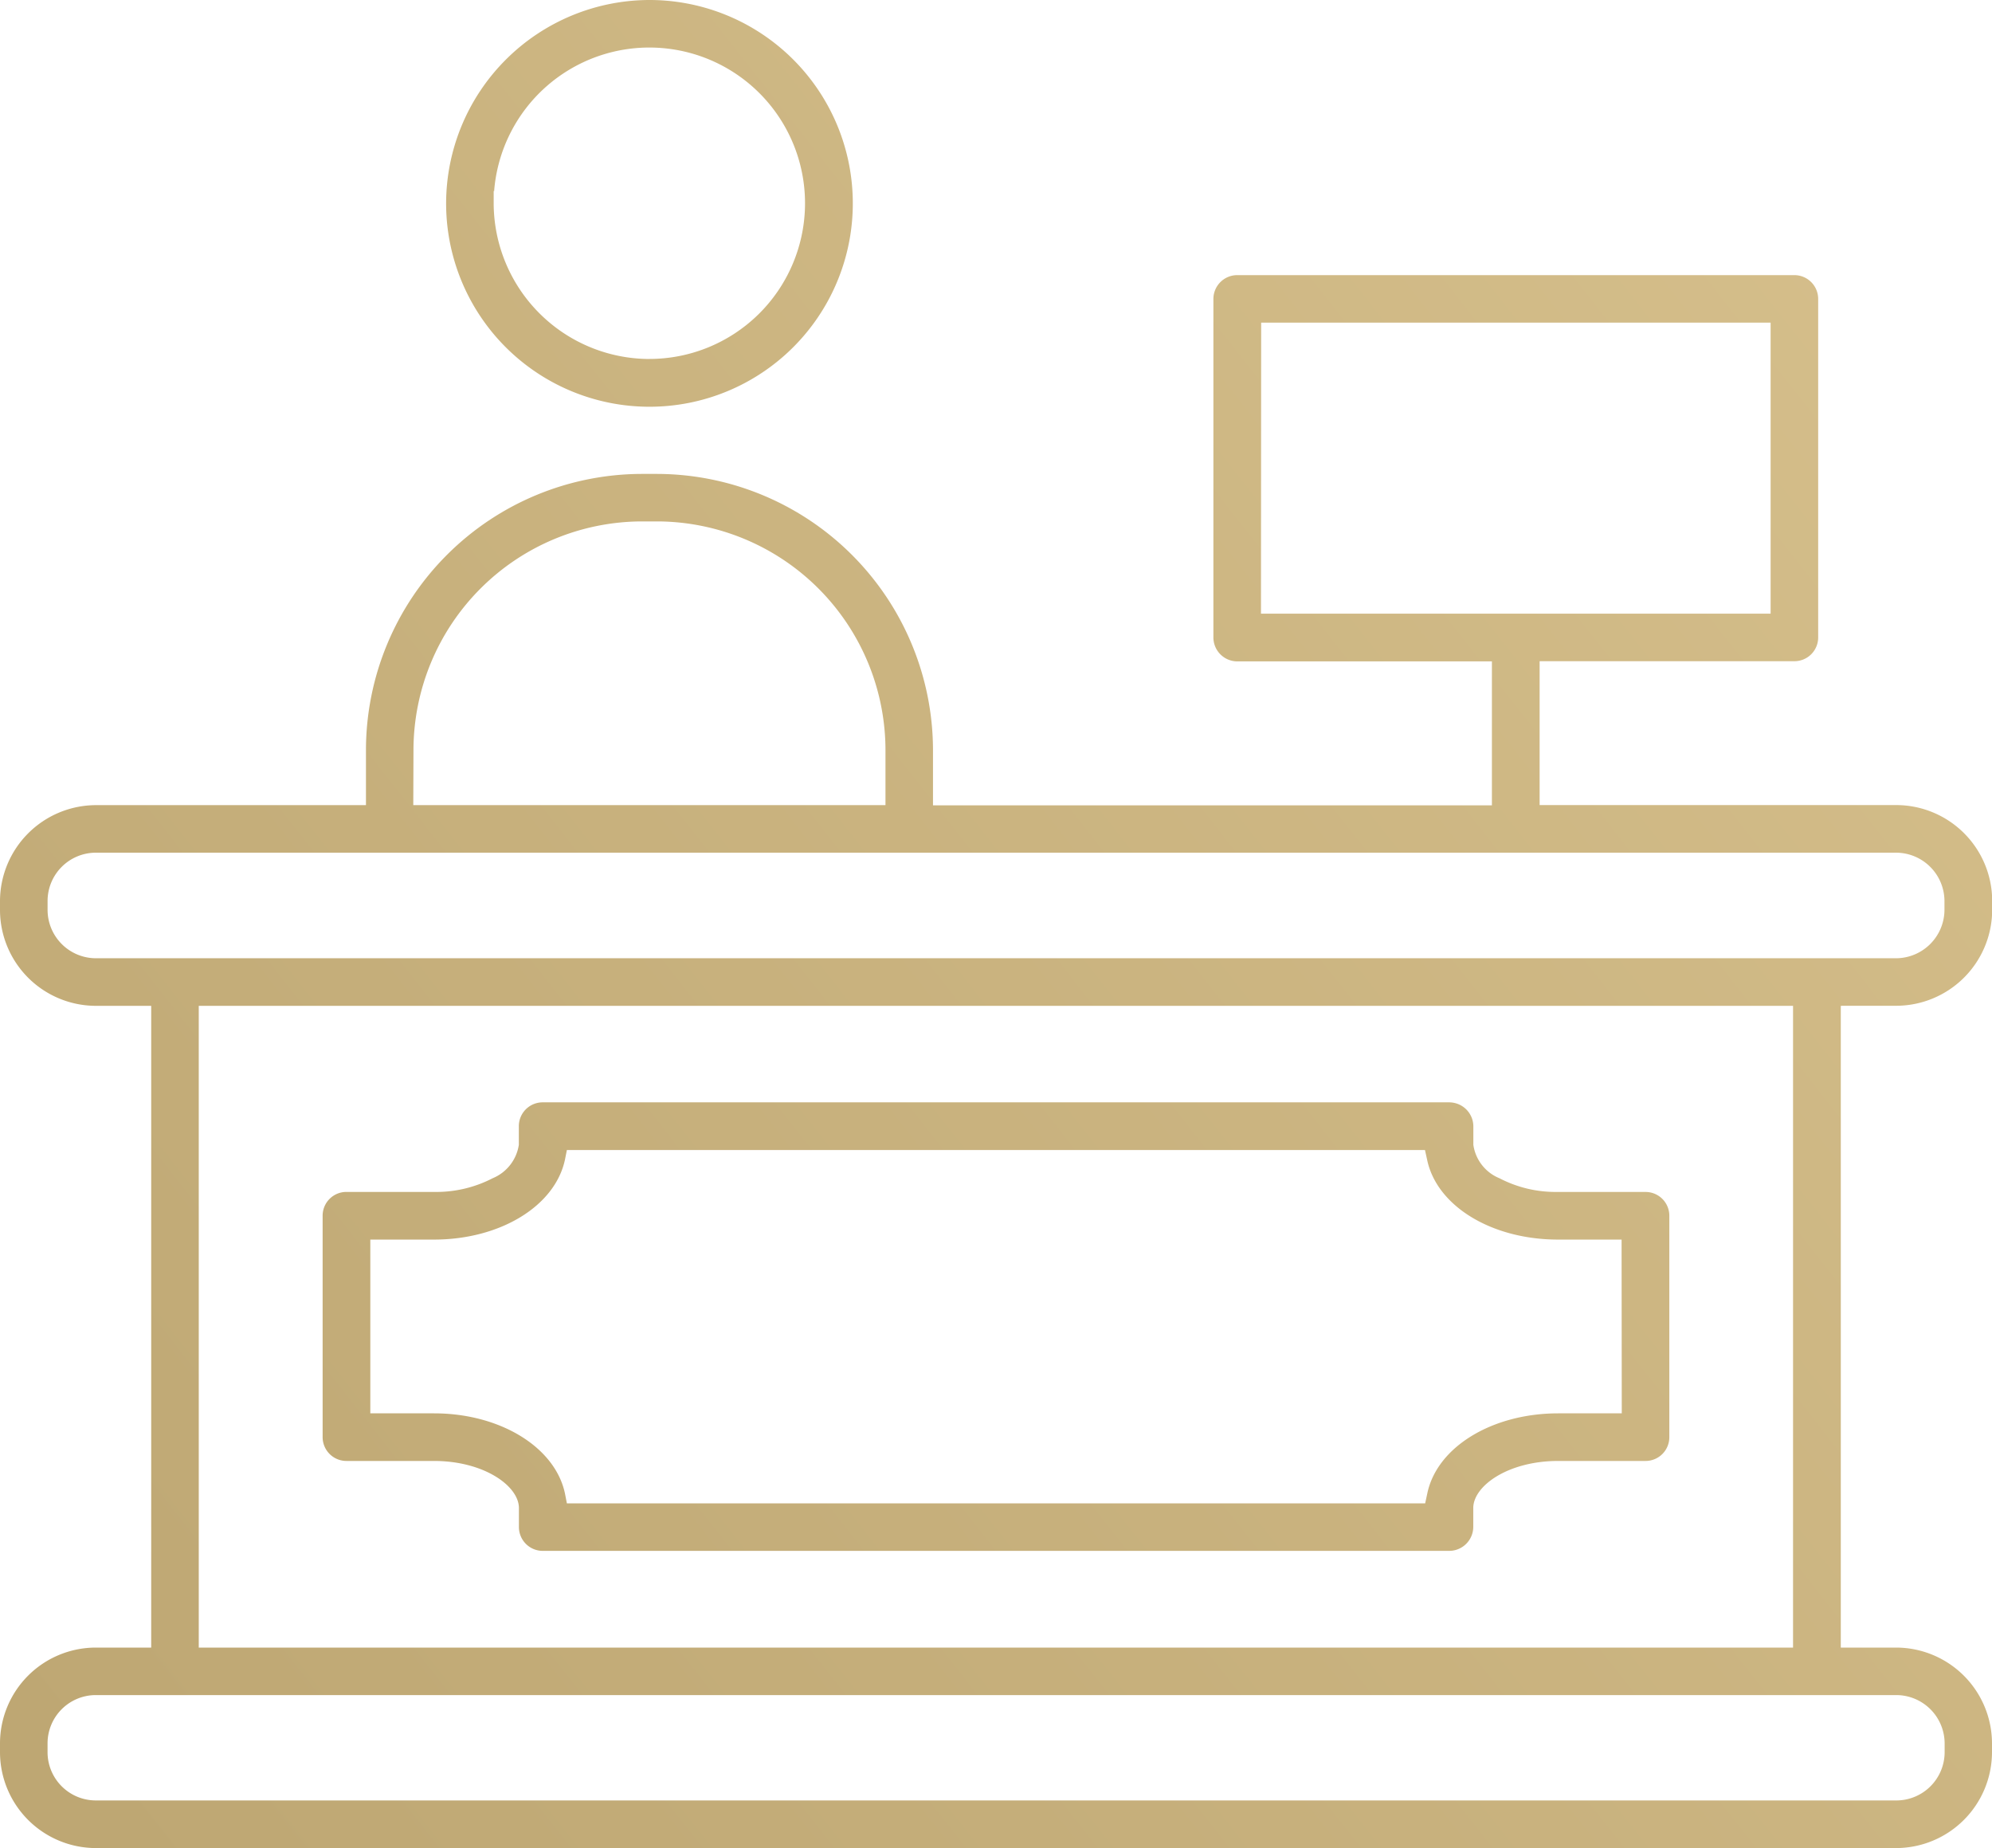
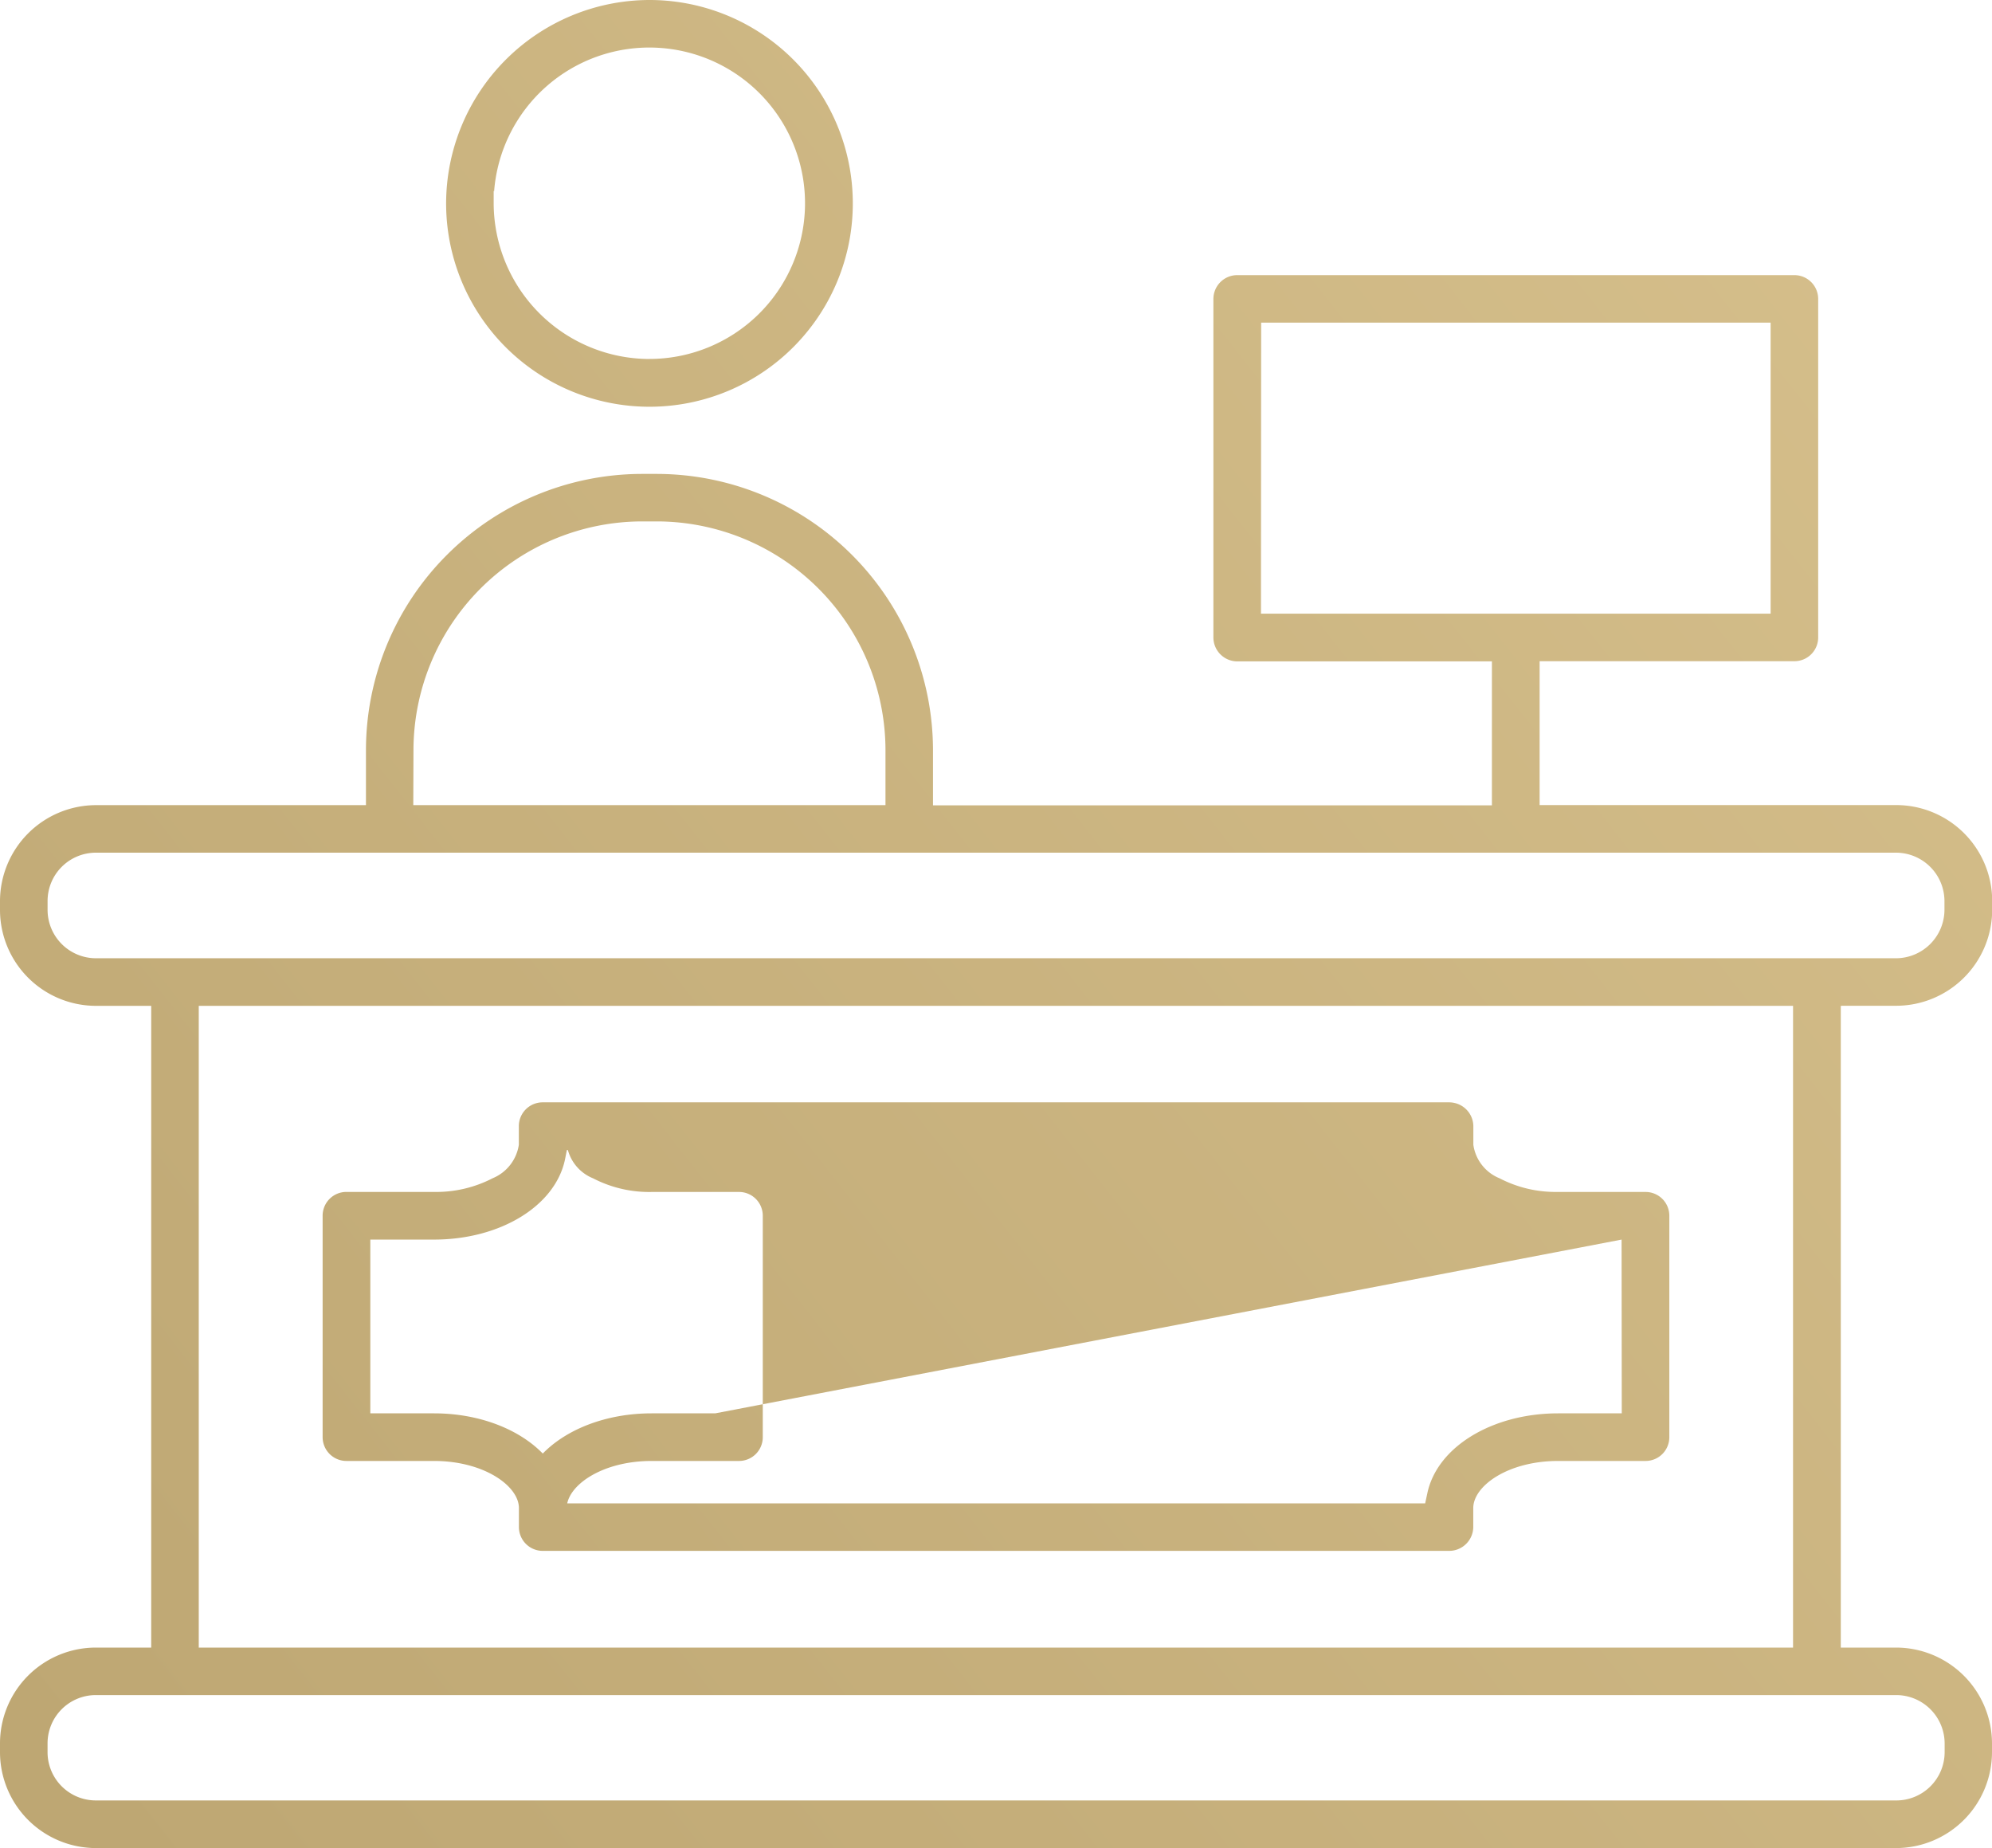
<svg xmlns="http://www.w3.org/2000/svg" width="93.787" height="87" viewBox="0 0 93.787 87">
  <defs>
    <linearGradient id="linear-gradient" y1="0.911" x2="2.023" y2="0.058" gradientUnits="objectBoundingBox">
      <stop offset="0" stop-color="#bea773" />
      <stop offset="1" stop-color="#fce6b3" />
    </linearGradient>
  </defs>
-   <path id="Path_1398" data-name="Path 1398" d="M465.982,56.189h-4.117a5.73,5.73,0,0,1-2.761-.643,2.008,2.008,0,0,1-1.235-1.576v-.884a1.134,1.134,0,0,0-1.125-1.114H414.063a1.121,1.121,0,0,0-1.125,1.114v.884a2.029,2.029,0,0,1-1.235,1.576,5.769,5.769,0,0,1-2.771.643h-4.117A1.118,1.118,0,0,0,403.7,57.3V67.735a1.121,1.121,0,0,0,1.125,1.114h4.117c2.349,0,4,1.175,4,2.219v.9a1.121,1.121,0,0,0,1.125,1.114h42.682a1.134,1.134,0,0,0,1.125-1.114v-.9c0-1.044,1.637-2.219,4-2.219h4.117a1.118,1.118,0,0,0,1.114-1.114V57.3a1.118,1.118,0,0,0-1.114-1.114m-1.125,10.422h-2.992c-3.113,0-5.713,1.586-6.165,3.775l-.1.462H415.2l-.09-.462c-.462-2.189-3.062-3.775-6.165-3.775h-3V58.428h3c3.113,0,5.7-1.576,6.165-3.765l.09-.452h40.4l.1.452c.452,2.189,3.042,3.765,6.165,3.765h2.992Zm1.125-10.422h-4.117a5.73,5.73,0,0,1-2.761-.643,2.008,2.008,0,0,1-1.235-1.576v-.884a1.134,1.134,0,0,0-1.125-1.114H414.063a1.121,1.121,0,0,0-1.125,1.114v.884a2.029,2.029,0,0,1-1.235,1.576,5.769,5.769,0,0,1-2.771.643h-4.117A1.118,1.118,0,0,0,403.7,57.3V67.735a1.121,1.121,0,0,0,1.125,1.114h4.117c2.349,0,4,1.175,4,2.219v.9a1.121,1.121,0,0,0,1.125,1.114h42.682a1.134,1.134,0,0,0,1.125-1.114v-.9c0-1.044,1.637-2.219,4-2.219h4.117a1.118,1.118,0,0,0,1.114-1.114V57.3a1.118,1.118,0,0,0-1.114-1.114m-1.125,10.422h-2.992c-3.113,0-5.713,1.586-6.165,3.775l-.1.462H415.2l-.09-.462c-.462-2.189-3.062-3.775-6.165-3.775h-3V58.428h3c3.113,0,5.7-1.576,6.165-3.765l.09-.452h40.4l.1.452c.452,2.189,3.042,3.765,6.165,3.765h2.992Zm1.125-10.422h-4.117a5.73,5.73,0,0,1-2.761-.643,2.008,2.008,0,0,1-1.235-1.576v-.884a1.134,1.134,0,0,0-1.125-1.114H414.063a1.121,1.121,0,0,0-1.125,1.114v.884a2.029,2.029,0,0,1-1.235,1.576,5.769,5.769,0,0,1-2.771.643h-4.117A1.118,1.118,0,0,0,403.7,57.3V67.735a1.121,1.121,0,0,0,1.125,1.114h4.117c2.349,0,4,1.175,4,2.219v.9a1.121,1.121,0,0,0,1.125,1.114h42.682a1.134,1.134,0,0,0,1.125-1.114v-.9c0-1.044,1.637-2.219,4-2.219h4.117a1.118,1.118,0,0,0,1.114-1.114V57.3a1.118,1.118,0,0,0-1.114-1.114m-1.125,10.422h-2.992c-3.113,0-5.713,1.586-6.165,3.775l-.1.462H415.2l-.09-.462c-.462-2.189-3.062-3.775-6.165-3.775h-3V58.428h3c3.113,0,5.7-1.576,6.165-3.765l.09-.452h40.4l.1.452c.452,2.189,3.042,3.765,6.165,3.765h2.992Zm1.125-10.422h-4.117a5.73,5.73,0,0,1-2.761-.643,2.008,2.008,0,0,1-1.235-1.576v-.884a1.134,1.134,0,0,0-1.125-1.114H414.063a1.121,1.121,0,0,0-1.125,1.114v.884a2.029,2.029,0,0,1-1.235,1.576,5.769,5.769,0,0,1-2.771.643h-4.117A1.118,1.118,0,0,0,403.7,57.3V67.735a1.121,1.121,0,0,0,1.125,1.114h4.117c2.349,0,4,1.175,4,2.219v.9a1.121,1.121,0,0,0,1.125,1.114h42.682a1.134,1.134,0,0,0,1.125-1.114v-.9c0-1.044,1.637-2.219,4-2.219h4.117a1.118,1.118,0,0,0,1.114-1.114V57.3a1.118,1.118,0,0,0-1.114-1.114m-1.125,10.422h-2.992c-3.113,0-5.713,1.586-6.165,3.775l-.1.462H415.2l-.09-.462c-.462-2.189-3.062-3.775-6.165-3.775h-3V58.428h3c3.113,0,5.7-1.576,6.165-3.765l.09-.452h40.4l.1.452c.452,2.189,3.042,3.765,6.165,3.765h2.992Zm1.125-10.422h-4.117a5.73,5.73,0,0,1-2.761-.643,2.008,2.008,0,0,1-1.235-1.576v-.884a1.134,1.134,0,0,0-1.125-1.114H414.063a1.121,1.121,0,0,0-1.125,1.114v.884a2.029,2.029,0,0,1-1.235,1.576,5.769,5.769,0,0,1-2.771.643h-4.117A1.118,1.118,0,0,0,403.7,57.3V67.735a1.121,1.121,0,0,0,1.125,1.114h4.117c2.349,0,4,1.175,4,2.219v.9a1.121,1.121,0,0,0,1.125,1.114h42.682a1.134,1.134,0,0,0,1.125-1.114v-.9c0-1.044,1.637-2.219,4-2.219h4.117a1.118,1.118,0,0,0,1.114-1.114V57.3a1.118,1.118,0,0,0-1.114-1.114m-1.125,10.422h-2.992c-3.113,0-5.713,1.586-6.165,3.775l-.1.462H415.2l-.09-.462c-.462-2.189-3.062-3.775-6.165-3.775h-3V58.428h3c3.113,0,5.7-1.576,6.165-3.765l.09-.452h40.4l.1.452c.452,2.189,3.042,3.765,6.165,3.765h2.992Zm1.125-10.422h-4.117a5.73,5.73,0,0,1-2.761-.643,2.008,2.008,0,0,1-1.235-1.576v-.884a1.134,1.134,0,0,0-1.125-1.114H414.063a1.121,1.121,0,0,0-1.125,1.114v.884a2.029,2.029,0,0,1-1.235,1.576,5.769,5.769,0,0,1-2.771.643h-4.117A1.118,1.118,0,0,0,403.7,57.3V67.735a1.121,1.121,0,0,0,1.125,1.114h4.117c2.349,0,4,1.175,4,2.219v.9a1.121,1.121,0,0,0,1.125,1.114h42.682a1.134,1.134,0,0,0,1.125-1.114v-.9c0-1.044,1.637-2.219,4-2.219h4.117a1.118,1.118,0,0,0,1.114-1.114V57.3a1.118,1.118,0,0,0-1.114-1.114m-1.125,10.422h-2.992c-3.113,0-5.713,1.586-6.165,3.775l-.1.462H415.2l-.09-.462c-.462-2.189-3.062-3.775-6.165-3.775h-3V58.428h3c3.113,0,5.7-1.576,6.165-3.765l.09-.452h40.4l.1.452c.452,2.189,3.042,3.765,6.165,3.765h2.992Zm1.125-10.422h-4.117a5.73,5.73,0,0,1-2.761-.643,2.008,2.008,0,0,1-1.235-1.576v-.884a1.134,1.134,0,0,0-1.125-1.114H414.063a1.121,1.121,0,0,0-1.125,1.114v.884a2.029,2.029,0,0,1-1.235,1.576,5.769,5.769,0,0,1-2.771.643h-4.117A1.118,1.118,0,0,0,403.7,57.3V67.735a1.121,1.121,0,0,0,1.125,1.114h4.117c2.349,0,4,1.175,4,2.219v.9a1.121,1.121,0,0,0,1.125,1.114h42.682a1.134,1.134,0,0,0,1.125-1.114v-.9c0-1.044,1.637-2.219,4-2.219h4.117a1.118,1.118,0,0,0,1.114-1.114V57.3a1.118,1.118,0,0,0-1.114-1.114m-1.125,10.422h-2.992c-3.113,0-5.713,1.586-6.165,3.775l-.1.462H415.2l-.09-.462c-.462-2.189-3.062-3.775-6.165-3.775h-3V58.428h3c3.113,0,5.7-1.576,6.165-3.765l.09-.452h40.4l.1.452c.452,2.189,3.042,3.765,6.165,3.765h2.992Zm1.125-10.422h-4.117a5.73,5.73,0,0,1-2.761-.643,2.008,2.008,0,0,1-1.235-1.576v-.884a1.134,1.134,0,0,0-1.125-1.114H414.063a1.121,1.121,0,0,0-1.125,1.114v.884a2.029,2.029,0,0,1-1.235,1.576,5.769,5.769,0,0,1-2.771.643h-4.117A1.118,1.118,0,0,0,403.7,57.3V67.735a1.121,1.121,0,0,0,1.125,1.114h4.117c2.349,0,4,1.175,4,2.219v.9a1.121,1.121,0,0,0,1.125,1.114h42.682a1.134,1.134,0,0,0,1.125-1.114v-.9c0-1.044,1.637-2.219,4-2.219h4.117a1.118,1.118,0,0,0,1.114-1.114V57.3a1.118,1.118,0,0,0-1.114-1.114m-1.125,10.422h-2.992c-3.113,0-5.713,1.586-6.165,3.775l-.1.462H415.2l-.09-.462c-.462-2.189-3.062-3.775-6.165-3.775h-3V58.428h3c3.113,0,5.7-1.576,6.165-3.765l.09-.452h40.4l.1.452c.452,2.189,3.042,3.765,6.165,3.765h2.992Zm1.125-10.422h-4.117a5.73,5.73,0,0,1-2.761-.643,2.008,2.008,0,0,1-1.235-1.576v-.884a1.134,1.134,0,0,0-1.125-1.114H414.063a1.121,1.121,0,0,0-1.125,1.114v.884a2.029,2.029,0,0,1-1.235,1.576,5.769,5.769,0,0,1-2.771.643h-4.117A1.118,1.118,0,0,0,403.7,57.3V67.735a1.121,1.121,0,0,0,1.125,1.114h4.117c2.349,0,4,1.175,4,2.219v.9a1.121,1.121,0,0,0,1.125,1.114h42.682a1.134,1.134,0,0,0,1.125-1.114v-.9c0-1.044,1.637-2.219,4-2.219h4.117a1.118,1.118,0,0,0,1.114-1.114V57.3a1.118,1.118,0,0,0-1.114-1.114m-1.125,10.422h-2.992c-3.113,0-5.713,1.586-6.165,3.775l-.1.462H415.2l-.09-.462c-.462-2.189-3.062-3.775-6.165-3.775h-3V58.428h3c3.113,0,5.7-1.576,6.165-3.765l.09-.452h40.4l.1.452c.452,2.189,3.042,3.765,6.165,3.765h2.992Zm1.125-10.422h-4.117a5.73,5.73,0,0,1-2.761-.643,2.008,2.008,0,0,1-1.235-1.576v-.884a1.134,1.134,0,0,0-1.125-1.114H414.063a1.121,1.121,0,0,0-1.125,1.114v.884a2.029,2.029,0,0,1-1.235,1.576,5.769,5.769,0,0,1-2.771.643h-4.117A1.118,1.118,0,0,0,403.7,57.3V67.735a1.121,1.121,0,0,0,1.125,1.114h4.117c2.349,0,4,1.175,4,2.219v.9a1.121,1.121,0,0,0,1.125,1.114h42.682a1.134,1.134,0,0,0,1.125-1.114v-.9c0-1.044,1.637-2.219,4-2.219h4.117a1.118,1.118,0,0,0,1.114-1.114V57.3a1.118,1.118,0,0,0-1.114-1.114m-1.125,10.422h-2.992c-3.113,0-5.713,1.586-6.165,3.775l-.1.462H415.2l-.09-.462c-.462-2.189-3.062-3.775-6.165-3.775h-3V58.428h3c3.113,0,5.7-1.576,6.165-3.765l.09-.452h40.4l.1.452c.452,2.189,3.042,3.765,6.165,3.765h2.992Zm1.125-10.422h-4.117a5.73,5.73,0,0,1-2.761-.643,2.008,2.008,0,0,1-1.235-1.576v-.884a1.134,1.134,0,0,0-1.125-1.114H414.063a1.121,1.121,0,0,0-1.125,1.114v.884a2.029,2.029,0,0,1-1.235,1.576,5.769,5.769,0,0,1-2.771.643h-4.117A1.118,1.118,0,0,0,403.7,57.3V67.735a1.121,1.121,0,0,0,1.125,1.114h4.117c2.349,0,4,1.175,4,2.219v.9a1.121,1.121,0,0,0,1.125,1.114h42.682a1.134,1.134,0,0,0,1.125-1.114v-.9c0-1.044,1.637-2.219,4-2.219h4.117a1.118,1.118,0,0,0,1.114-1.114V57.3a1.118,1.118,0,0,0-1.114-1.114m-1.125,10.422h-2.992c-3.113,0-5.713,1.586-6.165,3.775l-.1.462H415.2l-.09-.462c-.462-2.189-3.062-3.775-6.165-3.775h-3V58.428h3c3.113,0,5.7-1.576,6.165-3.765l.09-.452h40.4l.1.452c.452,2.189,3.042,3.765,6.165,3.765h2.992Zm1.125-10.422h-4.117a5.73,5.73,0,0,1-2.761-.643,2.008,2.008,0,0,1-1.235-1.576v-.884a1.134,1.134,0,0,0-1.125-1.114H414.063a1.121,1.121,0,0,0-1.125,1.114v.884a2.029,2.029,0,0,1-1.235,1.576,5.769,5.769,0,0,1-2.771.643h-4.117A1.118,1.118,0,0,0,403.7,57.3V67.735a1.121,1.121,0,0,0,1.125,1.114h4.117c2.349,0,4,1.175,4,2.219v.9a1.121,1.121,0,0,0,1.125,1.114h42.682a1.134,1.134,0,0,0,1.125-1.114v-.9c0-1.044,1.637-2.219,4-2.219h4.117a1.118,1.118,0,0,0,1.114-1.114V57.3a1.118,1.118,0,0,0-1.114-1.114m-1.125,10.422h-2.992c-3.113,0-5.713,1.586-6.165,3.775l-.1.462H415.2l-.09-.462c-.462-2.189-3.062-3.775-6.165-3.775h-3V58.428h3c3.113,0,5.7-1.576,6.165-3.765l.09-.452h40.4l.1.452c.452,2.189,3.042,3.765,6.165,3.765h2.992Zm1.125-10.422h-4.117a5.73,5.73,0,0,1-2.761-.643,2.008,2.008,0,0,1-1.235-1.576v-.884a1.134,1.134,0,0,0-1.125-1.114H414.063a1.121,1.121,0,0,0-1.125,1.114v.884a2.029,2.029,0,0,1-1.235,1.576,5.769,5.769,0,0,1-2.771.643h-4.117A1.118,1.118,0,0,0,403.7,57.3V67.735a1.121,1.121,0,0,0,1.125,1.114h4.117c2.349,0,4,1.175,4,2.219v.9a1.121,1.121,0,0,0,1.125,1.114h42.682a1.134,1.134,0,0,0,1.125-1.114v-.9c0-1.044,1.637-2.219,4-2.219h4.117a1.118,1.118,0,0,0,1.114-1.114V57.3a1.118,1.118,0,0,0-1.114-1.114m-1.125,10.422h-2.992c-3.113,0-5.713,1.586-6.165,3.775l-.1.462H415.2l-.09-.462c-.462-2.189-3.062-3.775-6.165-3.775h-3V58.428h3c3.113,0,5.7-1.576,6.165-3.765l.09-.452h40.4l.1.452c.452,2.189,3.042,3.765,6.165,3.765h2.992Zm1.125-10.422h-4.117a5.73,5.73,0,0,1-2.761-.643,2.008,2.008,0,0,1-1.235-1.576v-.884a1.134,1.134,0,0,0-1.125-1.114H414.063a1.121,1.121,0,0,0-1.125,1.114v.884a2.029,2.029,0,0,1-1.235,1.576,5.769,5.769,0,0,1-2.771.643h-4.117A1.118,1.118,0,0,0,403.7,57.3V67.735a1.121,1.121,0,0,0,1.125,1.114h4.117c2.349,0,4,1.175,4,2.219v.9a1.121,1.121,0,0,0,1.125,1.114h42.682a1.134,1.134,0,0,0,1.125-1.114v-.9c0-1.044,1.637-2.219,4-2.219h4.117a1.118,1.118,0,0,0,1.114-1.114V57.3a1.118,1.118,0,0,0-1.114-1.114m-1.125,10.422h-2.992c-3.113,0-5.713,1.586-6.165,3.775l-.1.462H415.2l-.09-.462c-.462-2.189-3.062-3.775-6.165-3.775h-3V58.428h3c3.113,0,5.7-1.576,6.165-3.765l.09-.452h40.4l.1.452c.452,2.189,3.042,3.765,6.165,3.765h2.992Zm12.932-19.187a4.527,4.527,0,0,0,4.508-4.508v-.432a4.521,4.521,0,0,0-4.508-4.508h-16.8V31.2h12a1.118,1.118,0,0,0,1.115-1.114V14.15a1.121,1.121,0,0,0-1.115-1.125H446.764a1.123,1.123,0,0,0-1.125,1.125V30.084a1.129,1.129,0,0,0,1.125,1.125h11.988v6.777H432.437V35.365a13.022,13.022,0,0,0-12.982-12.982h-.733a13.016,13.016,0,0,0-12.982,12.982v2.611H393.018a4.529,4.529,0,0,0-4.508,4.518v.422a4.521,4.521,0,0,0,4.508,4.508h2.611V77.635h-2.611a4.514,4.514,0,0,0-4.508,4.508v.422a4.521,4.521,0,0,0,4.508,4.508h84.761a4.523,4.523,0,0,0,4.518-4.508v-.422a4.521,4.521,0,0,0-4.508-4.508h-2.611V47.423Zm-29.91-32.159h23.986v13.7H447.879Zm-39.911,20.1a10.783,10.783,0,0,1,10.753-10.743h.733A10.781,10.781,0,0,1,430.2,35.365v2.611H407.968Zm69.811,44.509a2.282,2.282,0,0,1,2.279,2.269v.422a2.275,2.275,0,0,1-2.279,2.269H393.018a2.273,2.273,0,0,1-2.269-2.269v-.422a2.273,2.273,0,0,1,2.269-2.269ZM397.868,47.423H472.93V77.635H397.868Zm-4.849-2.239a2.28,2.28,0,0,1-2.269-2.269v-.422a2.275,2.275,0,0,1,2.269-2.279h84.761a2.284,2.284,0,0,1,2.279,2.279v.422a2.288,2.288,0,0,1-2.279,2.269Zm72.964,11h-4.117a5.73,5.73,0,0,1-2.761-.643,2.008,2.008,0,0,1-1.235-1.576v-.884a1.134,1.134,0,0,0-1.125-1.114H414.063a1.121,1.121,0,0,0-1.125,1.114v.884a2.029,2.029,0,0,1-1.235,1.576,5.769,5.769,0,0,1-2.771.643h-4.117A1.118,1.118,0,0,0,403.7,57.3V67.735a1.121,1.121,0,0,0,1.125,1.114h4.117c2.349,0,4,1.175,4,2.219v.9a1.121,1.121,0,0,0,1.125,1.114h42.682a1.134,1.134,0,0,0,1.125-1.114v-.9c0-1.044,1.637-2.219,4-2.219h4.117a1.118,1.118,0,0,0,1.114-1.114V57.3a1.118,1.118,0,0,0-1.114-1.114m-1.125,10.422h-2.992c-3.113,0-5.713,1.586-6.165,3.775l-.1.462H415.2l-.09-.462c-.462-2.189-3.062-3.775-6.165-3.775h-3V58.428h3c3.113,0,5.7-1.576,6.165-3.765l.09-.452h40.4l.1.452c.452,2.189,3.042,3.765,6.165,3.765h2.992Zm1.125-10.422h-4.117a5.73,5.73,0,0,1-2.761-.643,2.008,2.008,0,0,1-1.235-1.576v-.884a1.134,1.134,0,0,0-1.125-1.114H414.063a1.121,1.121,0,0,0-1.125,1.114v.884a2.029,2.029,0,0,1-1.235,1.576,5.769,5.769,0,0,1-2.771.643h-4.117A1.118,1.118,0,0,0,403.7,57.3V67.735a1.121,1.121,0,0,0,1.125,1.114h4.117c2.349,0,4,1.175,4,2.219v.9a1.121,1.121,0,0,0,1.125,1.114h42.682a1.134,1.134,0,0,0,1.125-1.114v-.9c0-1.044,1.637-2.219,4-2.219h4.117a1.118,1.118,0,0,0,1.114-1.114V57.3a1.118,1.118,0,0,0-1.114-1.114m-1.125,10.422h-2.992c-3.113,0-5.713,1.586-6.165,3.775l-.1.462H415.2l-.09-.462c-.462-2.189-3.062-3.775-6.165-3.775h-3V58.428h3c3.113,0,5.7-1.576,6.165-3.765l.09-.452h40.4l.1.452c.452,2.189,3.042,3.765,6.165,3.765h2.992Zm1.125-10.422h-4.117a5.73,5.73,0,0,1-2.761-.643,2.008,2.008,0,0,1-1.235-1.576v-.884a1.134,1.134,0,0,0-1.125-1.114H414.063a1.121,1.121,0,0,0-1.125,1.114v.884a2.029,2.029,0,0,1-1.235,1.576,5.769,5.769,0,0,1-2.771.643h-4.117A1.118,1.118,0,0,0,403.7,57.3V67.735a1.121,1.121,0,0,0,1.125,1.114h4.117c2.349,0,4,1.175,4,2.219v.9a1.121,1.121,0,0,0,1.125,1.114h42.682a1.134,1.134,0,0,0,1.125-1.114v-.9c0-1.044,1.637-2.219,4-2.219h4.117a1.118,1.118,0,0,0,1.114-1.114V57.3a1.118,1.118,0,0,0-1.114-1.114m-1.125,10.422h-2.992c-3.113,0-5.713,1.586-6.165,3.775l-.1.462H415.2l-.09-.462c-.462-2.189-3.062-3.775-6.165-3.775h-3V58.428h3c3.113,0,5.7-1.576,6.165-3.765l.09-.452h40.4l.1.452c.452,2.189,3.042,3.765,6.165,3.765h2.992Zm1.125-10.422h-4.117a5.73,5.73,0,0,1-2.761-.643,2.008,2.008,0,0,1-1.235-1.576v-.884a1.134,1.134,0,0,0-1.125-1.114H414.063a1.121,1.121,0,0,0-1.125,1.114v.884a2.029,2.029,0,0,1-1.235,1.576,5.769,5.769,0,0,1-2.771.643h-4.117A1.118,1.118,0,0,0,403.7,57.3V67.735a1.121,1.121,0,0,0,1.125,1.114h4.117c2.349,0,4,1.175,4,2.219v.9a1.121,1.121,0,0,0,1.125,1.114h42.682a1.134,1.134,0,0,0,1.125-1.114v-.9c0-1.044,1.637-2.219,4-2.219h4.117a1.118,1.118,0,0,0,1.114-1.114V57.3a1.118,1.118,0,0,0-1.114-1.114m-1.125,10.422h-2.992c-3.113,0-5.713,1.586-6.165,3.775l-.1.462H415.2l-.09-.462c-.462-2.189-3.062-3.775-6.165-3.775h-3V58.428h3c3.113,0,5.7-1.576,6.165-3.765l.09-.452h40.4l.1.452c.452,2.189,3.042,3.765,6.165,3.765h2.992Zm1.125-10.422h-4.117a5.73,5.73,0,0,1-2.761-.643,2.008,2.008,0,0,1-1.235-1.576v-.884a1.134,1.134,0,0,0-1.125-1.114H414.063a1.121,1.121,0,0,0-1.125,1.114v.884a2.029,2.029,0,0,1-1.235,1.576,5.769,5.769,0,0,1-2.771.643h-4.117A1.118,1.118,0,0,0,403.7,57.3V67.735a1.121,1.121,0,0,0,1.125,1.114h4.117c2.349,0,4,1.175,4,2.219v.9a1.121,1.121,0,0,0,1.125,1.114h42.682a1.134,1.134,0,0,0,1.125-1.114v-.9c0-1.044,1.637-2.219,4-2.219h4.117a1.118,1.118,0,0,0,1.114-1.114V57.3a1.118,1.118,0,0,0-1.114-1.114m-1.125,10.422h-2.992c-3.113,0-5.713,1.586-6.165,3.775l-.1.462H415.2l-.09-.462c-.462-2.189-3.062-3.775-6.165-3.775h-3V58.428h3c3.113,0,5.7-1.576,6.165-3.765l.09-.452h40.4l.1.452c.452,2.189,3.042,3.765,6.165,3.765h2.992Zm1.125-10.422h-4.117a5.73,5.73,0,0,1-2.761-.643,2.008,2.008,0,0,1-1.235-1.576v-.884a1.134,1.134,0,0,0-1.125-1.114H414.063a1.121,1.121,0,0,0-1.125,1.114v.884a2.029,2.029,0,0,1-1.235,1.576,5.769,5.769,0,0,1-2.771.643h-4.117A1.118,1.118,0,0,0,403.7,57.3V67.735a1.121,1.121,0,0,0,1.125,1.114h4.117c2.349,0,4,1.175,4,2.219v.9a1.121,1.121,0,0,0,1.125,1.114h42.682a1.134,1.134,0,0,0,1.125-1.114v-.9c0-1.044,1.637-2.219,4-2.219h4.117a1.118,1.118,0,0,0,1.114-1.114V57.3a1.118,1.118,0,0,0-1.114-1.114m-1.125,10.422h-2.992c-3.113,0-5.713,1.586-6.165,3.775l-.1.462H415.2l-.09-.462c-.462-2.189-3.062-3.775-6.165-3.775h-3V58.428h3c3.113,0,5.7-1.576,6.165-3.765l.09-.452h40.4l.1.452c.452,2.189,3.042,3.765,6.165,3.765h2.992Zm1.125-10.422h-4.117a5.73,5.73,0,0,1-2.761-.643,2.008,2.008,0,0,1-1.235-1.576v-.884a1.134,1.134,0,0,0-1.125-1.114H414.063a1.121,1.121,0,0,0-1.125,1.114v.884a2.029,2.029,0,0,1-1.235,1.576,5.769,5.769,0,0,1-2.771.643h-4.117A1.118,1.118,0,0,0,403.7,57.3V67.735a1.121,1.121,0,0,0,1.125,1.114h4.117c2.349,0,4,1.175,4,2.219v.9a1.121,1.121,0,0,0,1.125,1.114h42.682a1.134,1.134,0,0,0,1.125-1.114v-.9c0-1.044,1.637-2.219,4-2.219h4.117a1.118,1.118,0,0,0,1.114-1.114V57.3a1.118,1.118,0,0,0-1.114-1.114m-1.125,10.422h-2.992c-3.113,0-5.713,1.586-6.165,3.775l-.1.462H415.2l-.09-.462c-.462-2.189-3.062-3.775-6.165-3.775h-3V58.428h3c3.113,0,5.7-1.576,6.165-3.765l.09-.452h40.4l.1.452c.452,2.189,3.042,3.765,6.165,3.765h2.992Zm1.125-10.422h-4.117a5.73,5.73,0,0,1-2.761-.643,2.008,2.008,0,0,1-1.235-1.576v-.884a1.134,1.134,0,0,0-1.125-1.114H414.063a1.121,1.121,0,0,0-1.125,1.114v.884a2.029,2.029,0,0,1-1.235,1.576,5.769,5.769,0,0,1-2.771.643h-4.117A1.118,1.118,0,0,0,403.7,57.3V67.735a1.121,1.121,0,0,0,1.125,1.114h4.117c2.349,0,4,1.175,4,2.219v.9a1.121,1.121,0,0,0,1.125,1.114h42.682a1.134,1.134,0,0,0,1.125-1.114v-.9c0-1.044,1.637-2.219,4-2.219h4.117a1.118,1.118,0,0,0,1.114-1.114V57.3a1.118,1.118,0,0,0-1.114-1.114m-1.125,10.422h-2.992c-3.113,0-5.713,1.586-6.165,3.775l-.1.462H415.2l-.09-.462c-.462-2.189-3.062-3.775-6.165-3.775h-3V58.428h3c3.113,0,5.7-1.576,6.165-3.765l.09-.452h40.4l.1.452c.452,2.189,3.042,3.765,6.165,3.765h2.992Zm1.125-10.422h-4.117a5.73,5.73,0,0,1-2.761-.643,2.008,2.008,0,0,1-1.235-1.576v-.884a1.134,1.134,0,0,0-1.125-1.114H414.063a1.121,1.121,0,0,0-1.125,1.114v.884a2.029,2.029,0,0,1-1.235,1.576,5.769,5.769,0,0,1-2.771.643h-4.117A1.118,1.118,0,0,0,403.7,57.3V67.735a1.121,1.121,0,0,0,1.125,1.114h4.117c2.349,0,4,1.175,4,2.219v.9a1.121,1.121,0,0,0,1.125,1.114h42.682a1.134,1.134,0,0,0,1.125-1.114v-.9c0-1.044,1.637-2.219,4-2.219h4.117a1.118,1.118,0,0,0,1.114-1.114V57.3a1.118,1.118,0,0,0-1.114-1.114m-1.125,10.422h-2.992c-3.113,0-5.713,1.586-6.165,3.775l-.1.462H415.2l-.09-.462c-.462-2.189-3.062-3.775-6.165-3.775h-3V58.428h3c3.113,0,5.7-1.576,6.165-3.765l.09-.452h40.4l.1.452c.452,2.189,3.042,3.765,6.165,3.765h2.992Zm1.125-10.422h-4.117a5.73,5.73,0,0,1-2.761-.643,2.008,2.008,0,0,1-1.235-1.576v-.884a1.134,1.134,0,0,0-1.125-1.114H414.063a1.121,1.121,0,0,0-1.125,1.114v.884a2.029,2.029,0,0,1-1.235,1.576,5.769,5.769,0,0,1-2.771.643h-4.117A1.118,1.118,0,0,0,403.7,57.3V67.735a1.121,1.121,0,0,0,1.125,1.114h4.117c2.349,0,4,1.175,4,2.219v.9a1.121,1.121,0,0,0,1.125,1.114h42.682a1.134,1.134,0,0,0,1.125-1.114v-.9c0-1.044,1.637-2.219,4-2.219h4.117a1.118,1.118,0,0,0,1.114-1.114V57.3a1.118,1.118,0,0,0-1.114-1.114m-1.125,10.422h-2.992c-3.113,0-5.713,1.586-6.165,3.775l-.1.462H415.2l-.09-.462c-.462-2.189-3.062-3.775-6.165-3.775h-3V58.428h3c3.113,0,5.7-1.576,6.165-3.765l.09-.452h40.4l.1.452c.452,2.189,3.042,3.765,6.165,3.765h2.992Zm1.125-10.422h-4.117a5.73,5.73,0,0,1-2.761-.643,2.008,2.008,0,0,1-1.235-1.576v-.884a1.134,1.134,0,0,0-1.125-1.114H414.063a1.121,1.121,0,0,0-1.125,1.114v.884a2.029,2.029,0,0,1-1.235,1.576,5.769,5.769,0,0,1-2.771.643h-4.117A1.118,1.118,0,0,0,403.7,57.3V67.735a1.121,1.121,0,0,0,1.125,1.114h4.117c2.349,0,4,1.175,4,2.219v.9a1.121,1.121,0,0,0,1.125,1.114h42.682a1.134,1.134,0,0,0,1.125-1.114v-.9c0-1.044,1.637-2.219,4-2.219h4.117a1.118,1.118,0,0,0,1.114-1.114V57.3a1.118,1.118,0,0,0-1.114-1.114m-1.125,10.422h-2.992c-3.113,0-5.713,1.586-6.165,3.775l-.1.462H415.2l-.09-.462c-.462-2.189-3.062-3.775-6.165-3.775h-3V58.428h3c3.113,0,5.7-1.576,6.165-3.765l.09-.452h40.4l.1.452c.452,2.189,3.042,3.765,6.165,3.765h2.992Zm1.125-10.422h-4.117a5.73,5.73,0,0,1-2.761-.643,2.008,2.008,0,0,1-1.235-1.576v-.884a1.134,1.134,0,0,0-1.125-1.114H414.063a1.121,1.121,0,0,0-1.125,1.114v.884a2.029,2.029,0,0,1-1.235,1.576,5.769,5.769,0,0,1-2.771.643h-4.117A1.118,1.118,0,0,0,403.7,57.3V67.735a1.121,1.121,0,0,0,1.125,1.114h4.117c2.349,0,4,1.175,4,2.219v.9a1.121,1.121,0,0,0,1.125,1.114h42.682a1.134,1.134,0,0,0,1.125-1.114v-.9c0-1.044,1.637-2.219,4-2.219h4.117a1.118,1.118,0,0,0,1.114-1.114V57.3a1.118,1.118,0,0,0-1.114-1.114m-1.125,10.422h-2.992c-3.113,0-5.713,1.586-6.165,3.775l-.1.462H415.2l-.09-.462c-.462-2.189-3.062-3.775-6.165-3.775h-3V58.428h3c3.113,0,5.7-1.576,6.165-3.765l.09-.452h40.4l.1.452c.452,2.189,3.042,3.765,6.165,3.765h2.992Zm1.125-10.422h-4.117a5.73,5.73,0,0,1-2.761-.643,2.008,2.008,0,0,1-1.235-1.576v-.884a1.134,1.134,0,0,0-1.125-1.114H414.063a1.121,1.121,0,0,0-1.125,1.114v.884a2.029,2.029,0,0,1-1.235,1.576,5.769,5.769,0,0,1-2.771.643h-4.117A1.118,1.118,0,0,0,403.7,57.3V67.735a1.121,1.121,0,0,0,1.125,1.114h4.117c2.349,0,4,1.175,4,2.219v.9a1.121,1.121,0,0,0,1.125,1.114h42.682a1.134,1.134,0,0,0,1.125-1.114v-.9c0-1.044,1.637-2.219,4-2.219h4.117a1.118,1.118,0,0,0,1.114-1.114V57.3a1.118,1.118,0,0,0-1.114-1.114m-1.125,10.422h-2.992c-3.113,0-5.713,1.586-6.165,3.775l-.1.462H415.2l-.09-.462c-.462-2.189-3.062-3.775-6.165-3.775h-3V58.428h3c3.113,0,5.7-1.576,6.165-3.765l.09-.452h40.4l.1.452c.452,2.189,3.042,3.765,6.165,3.765h2.992Zm1.125-10.422h-4.117a5.73,5.73,0,0,1-2.761-.643,2.008,2.008,0,0,1-1.235-1.576v-.884a1.134,1.134,0,0,0-1.125-1.114H414.063a1.121,1.121,0,0,0-1.125,1.114v.884a2.029,2.029,0,0,1-1.235,1.576,5.769,5.769,0,0,1-2.771.643h-4.117A1.118,1.118,0,0,0,403.7,57.3V67.735a1.121,1.121,0,0,0,1.125,1.114h4.117c2.349,0,4,1.175,4,2.219v.9a1.121,1.121,0,0,0,1.125,1.114h42.682a1.134,1.134,0,0,0,1.125-1.114v-.9c0-1.044,1.637-2.219,4-2.219h4.117a1.118,1.118,0,0,0,1.114-1.114V57.3a1.118,1.118,0,0,0-1.114-1.114m-1.125,10.422h-2.992c-3.113,0-5.713,1.586-6.165,3.775l-.1.462H415.2l-.09-.462c-.462-2.189-3.062-3.775-6.165-3.775h-3V58.428h3c3.113,0,5.7-1.576,6.165-3.765l.09-.452h40.4l.1.452c.452,2.189,3.042,3.765,6.165,3.765h2.992Zm1.125-10.422h-4.117a5.73,5.73,0,0,1-2.761-.643,2.008,2.008,0,0,1-1.235-1.576v-.884a1.134,1.134,0,0,0-1.125-1.114H414.063a1.121,1.121,0,0,0-1.125,1.114v.884a2.029,2.029,0,0,1-1.235,1.576,5.769,5.769,0,0,1-2.771.643h-4.117A1.118,1.118,0,0,0,403.7,57.3V67.735a1.121,1.121,0,0,0,1.125,1.114h4.117c2.349,0,4,1.175,4,2.219v.9a1.121,1.121,0,0,0,1.125,1.114h42.682a1.134,1.134,0,0,0,1.125-1.114v-.9c0-1.044,1.637-2.219,4-2.219h4.117a1.118,1.118,0,0,0,1.114-1.114V57.3a1.118,1.118,0,0,0-1.114-1.114m-1.125,10.422h-2.992c-3.113,0-5.713,1.586-6.165,3.775l-.1.462H415.2l-.09-.462c-.462-2.189-3.062-3.775-6.165-3.775h-3V58.428h3c3.113,0,5.7-1.576,6.165-3.765l.09-.452h40.4l.1.452c.452,2.189,3.042,3.765,6.165,3.765h2.992ZM419.093.073a9.592,9.592,0,0,0-9.579,9.558v.01A9.574,9.574,0,1,0,419.093.073m0,16.9a7.349,7.349,0,0,1-7.34-7.34V9.049l.02.04a7.33,7.33,0,1,1,7.319,7.882" transform="translate(-388.51 -0.073)" fill="url(#linear-gradient)" />
+   <path id="Path_1398" data-name="Path 1398" d="M465.982,56.189h-4.117a5.73,5.73,0,0,1-2.761-.643,2.008,2.008,0,0,1-1.235-1.576v-.884a1.134,1.134,0,0,0-1.125-1.114H414.063a1.121,1.121,0,0,0-1.125,1.114v.884a2.029,2.029,0,0,1-1.235,1.576,5.769,5.769,0,0,1-2.771.643h-4.117A1.118,1.118,0,0,0,403.7,57.3V67.735a1.121,1.121,0,0,0,1.125,1.114h4.117c2.349,0,4,1.175,4,2.219v.9a1.121,1.121,0,0,0,1.125,1.114h42.682a1.134,1.134,0,0,0,1.125-1.114v-.9c0-1.044,1.637-2.219,4-2.219h4.117a1.118,1.118,0,0,0,1.114-1.114V57.3a1.118,1.118,0,0,0-1.114-1.114m-1.125,10.422h-2.992c-3.113,0-5.713,1.586-6.165,3.775l-.1.462H415.2l-.09-.462c-.462-2.189-3.062-3.775-6.165-3.775h-3V58.428h3c3.113,0,5.7-1.576,6.165-3.765l.09-.452h40.4l.1.452c.452,2.189,3.042,3.765,6.165,3.765h2.992Zm1.125-10.422h-4.117a5.73,5.73,0,0,1-2.761-.643,2.008,2.008,0,0,1-1.235-1.576v-.884a1.134,1.134,0,0,0-1.125-1.114H414.063a1.121,1.121,0,0,0-1.125,1.114v.884a2.029,2.029,0,0,1-1.235,1.576,5.769,5.769,0,0,1-2.771.643h-4.117A1.118,1.118,0,0,0,403.7,57.3V67.735a1.121,1.121,0,0,0,1.125,1.114h4.117c2.349,0,4,1.175,4,2.219v.9a1.121,1.121,0,0,0,1.125,1.114h42.682a1.134,1.134,0,0,0,1.125-1.114v-.9c0-1.044,1.637-2.219,4-2.219h4.117a1.118,1.118,0,0,0,1.114-1.114V57.3a1.118,1.118,0,0,0-1.114-1.114m-1.125,10.422h-2.992c-3.113,0-5.713,1.586-6.165,3.775l-.1.462H415.2l-.09-.462c-.462-2.189-3.062-3.775-6.165-3.775h-3V58.428h3c3.113,0,5.7-1.576,6.165-3.765l.09-.452h40.4l.1.452c.452,2.189,3.042,3.765,6.165,3.765h2.992Zm1.125-10.422h-4.117a5.73,5.73,0,0,1-2.761-.643,2.008,2.008,0,0,1-1.235-1.576v-.884a1.134,1.134,0,0,0-1.125-1.114H414.063a1.121,1.121,0,0,0-1.125,1.114v.884a2.029,2.029,0,0,1-1.235,1.576,5.769,5.769,0,0,1-2.771.643h-4.117A1.118,1.118,0,0,0,403.7,57.3V67.735a1.121,1.121,0,0,0,1.125,1.114h4.117c2.349,0,4,1.175,4,2.219v.9a1.121,1.121,0,0,0,1.125,1.114h42.682a1.134,1.134,0,0,0,1.125-1.114v-.9c0-1.044,1.637-2.219,4-2.219h4.117a1.118,1.118,0,0,0,1.114-1.114V57.3a1.118,1.118,0,0,0-1.114-1.114m-1.125,10.422h-2.992c-3.113,0-5.713,1.586-6.165,3.775l-.1.462H415.2l-.09-.462c-.462-2.189-3.062-3.775-6.165-3.775h-3V58.428h3c3.113,0,5.7-1.576,6.165-3.765l.09-.452h40.4l.1.452c.452,2.189,3.042,3.765,6.165,3.765h2.992Zm1.125-10.422h-4.117a5.73,5.73,0,0,1-2.761-.643,2.008,2.008,0,0,1-1.235-1.576v-.884a1.134,1.134,0,0,0-1.125-1.114H414.063a1.121,1.121,0,0,0-1.125,1.114v.884a2.029,2.029,0,0,1-1.235,1.576,5.769,5.769,0,0,1-2.771.643h-4.117A1.118,1.118,0,0,0,403.7,57.3V67.735a1.121,1.121,0,0,0,1.125,1.114h4.117c2.349,0,4,1.175,4,2.219v.9a1.121,1.121,0,0,0,1.125,1.114h42.682a1.134,1.134,0,0,0,1.125-1.114v-.9c0-1.044,1.637-2.219,4-2.219h4.117a1.118,1.118,0,0,0,1.114-1.114V57.3a1.118,1.118,0,0,0-1.114-1.114m-1.125,10.422h-2.992c-3.113,0-5.713,1.586-6.165,3.775l-.1.462H415.2l-.09-.462c-.462-2.189-3.062-3.775-6.165-3.775h-3V58.428h3c3.113,0,5.7-1.576,6.165-3.765l.09-.452h40.4l.1.452c.452,2.189,3.042,3.765,6.165,3.765h2.992Zm1.125-10.422h-4.117a5.73,5.73,0,0,1-2.761-.643,2.008,2.008,0,0,1-1.235-1.576v-.884a1.134,1.134,0,0,0-1.125-1.114H414.063a1.121,1.121,0,0,0-1.125,1.114v.884a2.029,2.029,0,0,1-1.235,1.576,5.769,5.769,0,0,1-2.771.643h-4.117A1.118,1.118,0,0,0,403.7,57.3V67.735a1.121,1.121,0,0,0,1.125,1.114h4.117c2.349,0,4,1.175,4,2.219v.9a1.121,1.121,0,0,0,1.125,1.114h42.682a1.134,1.134,0,0,0,1.125-1.114v-.9c0-1.044,1.637-2.219,4-2.219h4.117a1.118,1.118,0,0,0,1.114-1.114V57.3a1.118,1.118,0,0,0-1.114-1.114m-1.125,10.422h-2.992c-3.113,0-5.713,1.586-6.165,3.775l-.1.462H415.2l-.09-.462c-.462-2.189-3.062-3.775-6.165-3.775h-3V58.428h3c3.113,0,5.7-1.576,6.165-3.765l.09-.452h40.4l.1.452c.452,2.189,3.042,3.765,6.165,3.765h2.992Zm1.125-10.422h-4.117a5.73,5.73,0,0,1-2.761-.643,2.008,2.008,0,0,1-1.235-1.576v-.884a1.134,1.134,0,0,0-1.125-1.114H414.063a1.121,1.121,0,0,0-1.125,1.114v.884a2.029,2.029,0,0,1-1.235,1.576,5.769,5.769,0,0,1-2.771.643h-4.117A1.118,1.118,0,0,0,403.7,57.3V67.735a1.121,1.121,0,0,0,1.125,1.114h4.117c2.349,0,4,1.175,4,2.219v.9a1.121,1.121,0,0,0,1.125,1.114h42.682a1.134,1.134,0,0,0,1.125-1.114v-.9c0-1.044,1.637-2.219,4-2.219h4.117a1.118,1.118,0,0,0,1.114-1.114V57.3a1.118,1.118,0,0,0-1.114-1.114m-1.125,10.422h-2.992c-3.113,0-5.713,1.586-6.165,3.775l-.1.462H415.2l-.09-.462c-.462-2.189-3.062-3.775-6.165-3.775h-3V58.428h3c3.113,0,5.7-1.576,6.165-3.765l.09-.452h40.4l.1.452c.452,2.189,3.042,3.765,6.165,3.765h2.992Zm1.125-10.422h-4.117a5.73,5.73,0,0,1-2.761-.643,2.008,2.008,0,0,1-1.235-1.576v-.884a1.134,1.134,0,0,0-1.125-1.114H414.063a1.121,1.121,0,0,0-1.125,1.114v.884a2.029,2.029,0,0,1-1.235,1.576,5.769,5.769,0,0,1-2.771.643h-4.117A1.118,1.118,0,0,0,403.7,57.3V67.735a1.121,1.121,0,0,0,1.125,1.114h4.117c2.349,0,4,1.175,4,2.219v.9a1.121,1.121,0,0,0,1.125,1.114h42.682a1.134,1.134,0,0,0,1.125-1.114v-.9c0-1.044,1.637-2.219,4-2.219h4.117a1.118,1.118,0,0,0,1.114-1.114V57.3a1.118,1.118,0,0,0-1.114-1.114m-1.125,10.422h-2.992c-3.113,0-5.713,1.586-6.165,3.775l-.1.462H415.2l-.09-.462c-.462-2.189-3.062-3.775-6.165-3.775h-3V58.428h3c3.113,0,5.7-1.576,6.165-3.765l.09-.452h40.4l.1.452c.452,2.189,3.042,3.765,6.165,3.765h2.992Zm1.125-10.422h-4.117a5.73,5.73,0,0,1-2.761-.643,2.008,2.008,0,0,1-1.235-1.576v-.884a1.134,1.134,0,0,0-1.125-1.114H414.063a1.121,1.121,0,0,0-1.125,1.114v.884a2.029,2.029,0,0,1-1.235,1.576,5.769,5.769,0,0,1-2.771.643h-4.117A1.118,1.118,0,0,0,403.7,57.3V67.735a1.121,1.121,0,0,0,1.125,1.114h4.117c2.349,0,4,1.175,4,2.219v.9a1.121,1.121,0,0,0,1.125,1.114h42.682a1.134,1.134,0,0,0,1.125-1.114v-.9c0-1.044,1.637-2.219,4-2.219h4.117a1.118,1.118,0,0,0,1.114-1.114V57.3a1.118,1.118,0,0,0-1.114-1.114m-1.125,10.422h-2.992c-3.113,0-5.713,1.586-6.165,3.775l-.1.462H415.2l-.09-.462c-.462-2.189-3.062-3.775-6.165-3.775h-3V58.428h3c3.113,0,5.7-1.576,6.165-3.765l.09-.452h40.4l.1.452c.452,2.189,3.042,3.765,6.165,3.765h2.992Zm1.125-10.422h-4.117a5.73,5.73,0,0,1-2.761-.643,2.008,2.008,0,0,1-1.235-1.576v-.884a1.134,1.134,0,0,0-1.125-1.114H414.063a1.121,1.121,0,0,0-1.125,1.114v.884a2.029,2.029,0,0,1-1.235,1.576,5.769,5.769,0,0,1-2.771.643h-4.117A1.118,1.118,0,0,0,403.7,57.3V67.735a1.121,1.121,0,0,0,1.125,1.114h4.117c2.349,0,4,1.175,4,2.219v.9a1.121,1.121,0,0,0,1.125,1.114h42.682a1.134,1.134,0,0,0,1.125-1.114v-.9c0-1.044,1.637-2.219,4-2.219h4.117a1.118,1.118,0,0,0,1.114-1.114V57.3a1.118,1.118,0,0,0-1.114-1.114m-1.125,10.422h-2.992c-3.113,0-5.713,1.586-6.165,3.775l-.1.462H415.2l-.09-.462c-.462-2.189-3.062-3.775-6.165-3.775h-3V58.428h3c3.113,0,5.7-1.576,6.165-3.765l.09-.452h40.4l.1.452c.452,2.189,3.042,3.765,6.165,3.765h2.992Zm1.125-10.422h-4.117a5.73,5.73,0,0,1-2.761-.643,2.008,2.008,0,0,1-1.235-1.576v-.884a1.134,1.134,0,0,0-1.125-1.114H414.063a1.121,1.121,0,0,0-1.125,1.114v.884a2.029,2.029,0,0,1-1.235,1.576,5.769,5.769,0,0,1-2.771.643h-4.117A1.118,1.118,0,0,0,403.7,57.3V67.735a1.121,1.121,0,0,0,1.125,1.114h4.117c2.349,0,4,1.175,4,2.219v.9a1.121,1.121,0,0,0,1.125,1.114a1.134,1.134,0,0,0,1.125-1.114v-.9c0-1.044,1.637-2.219,4-2.219h4.117a1.118,1.118,0,0,0,1.114-1.114V57.3a1.118,1.118,0,0,0-1.114-1.114m-1.125,10.422h-2.992c-3.113,0-5.713,1.586-6.165,3.775l-.1.462H415.2l-.09-.462c-.462-2.189-3.062-3.775-6.165-3.775h-3V58.428h3c3.113,0,5.7-1.576,6.165-3.765l.09-.452h40.4l.1.452c.452,2.189,3.042,3.765,6.165,3.765h2.992Zm1.125-10.422h-4.117a5.73,5.73,0,0,1-2.761-.643,2.008,2.008,0,0,1-1.235-1.576v-.884a1.134,1.134,0,0,0-1.125-1.114H414.063a1.121,1.121,0,0,0-1.125,1.114v.884a2.029,2.029,0,0,1-1.235,1.576,5.769,5.769,0,0,1-2.771.643h-4.117A1.118,1.118,0,0,0,403.7,57.3V67.735a1.121,1.121,0,0,0,1.125,1.114h4.117c2.349,0,4,1.175,4,2.219v.9a1.121,1.121,0,0,0,1.125,1.114h42.682a1.134,1.134,0,0,0,1.125-1.114v-.9c0-1.044,1.637-2.219,4-2.219h4.117a1.118,1.118,0,0,0,1.114-1.114V57.3a1.118,1.118,0,0,0-1.114-1.114m-1.125,10.422h-2.992c-3.113,0-5.713,1.586-6.165,3.775l-.1.462H415.2l-.09-.462c-.462-2.189-3.062-3.775-6.165-3.775h-3V58.428h3c3.113,0,5.7-1.576,6.165-3.765l.09-.452h40.4l.1.452c.452,2.189,3.042,3.765,6.165,3.765h2.992Zm1.125-10.422h-4.117a5.73,5.73,0,0,1-2.761-.643,2.008,2.008,0,0,1-1.235-1.576v-.884a1.134,1.134,0,0,0-1.125-1.114H414.063a1.121,1.121,0,0,0-1.125,1.114v.884a2.029,2.029,0,0,1-1.235,1.576,5.769,5.769,0,0,1-2.771.643h-4.117A1.118,1.118,0,0,0,403.7,57.3V67.735a1.121,1.121,0,0,0,1.125,1.114h4.117c2.349,0,4,1.175,4,2.219v.9a1.121,1.121,0,0,0,1.125,1.114h42.682a1.134,1.134,0,0,0,1.125-1.114v-.9c0-1.044,1.637-2.219,4-2.219h4.117a1.118,1.118,0,0,0,1.114-1.114V57.3a1.118,1.118,0,0,0-1.114-1.114m-1.125,10.422h-2.992c-3.113,0-5.713,1.586-6.165,3.775l-.1.462H415.2l-.09-.462c-.462-2.189-3.062-3.775-6.165-3.775h-3V58.428h3c3.113,0,5.7-1.576,6.165-3.765l.09-.452h40.4l.1.452c.452,2.189,3.042,3.765,6.165,3.765h2.992Zm1.125-10.422h-4.117a5.73,5.73,0,0,1-2.761-.643,2.008,2.008,0,0,1-1.235-1.576v-.884a1.134,1.134,0,0,0-1.125-1.114H414.063a1.121,1.121,0,0,0-1.125,1.114v.884a2.029,2.029,0,0,1-1.235,1.576,5.769,5.769,0,0,1-2.771.643h-4.117A1.118,1.118,0,0,0,403.7,57.3V67.735a1.121,1.121,0,0,0,1.125,1.114h4.117c2.349,0,4,1.175,4,2.219v.9a1.121,1.121,0,0,0,1.125,1.114h42.682a1.134,1.134,0,0,0,1.125-1.114v-.9c0-1.044,1.637-2.219,4-2.219h4.117a1.118,1.118,0,0,0,1.114-1.114V57.3a1.118,1.118,0,0,0-1.114-1.114m-1.125,10.422h-2.992c-3.113,0-5.713,1.586-6.165,3.775l-.1.462H415.2l-.09-.462c-.462-2.189-3.062-3.775-6.165-3.775h-3V58.428h3c3.113,0,5.7-1.576,6.165-3.765l.09-.452h40.4l.1.452c.452,2.189,3.042,3.765,6.165,3.765h2.992Zm1.125-10.422h-4.117a5.73,5.73,0,0,1-2.761-.643,2.008,2.008,0,0,1-1.235-1.576v-.884a1.134,1.134,0,0,0-1.125-1.114H414.063a1.121,1.121,0,0,0-1.125,1.114v.884a2.029,2.029,0,0,1-1.235,1.576,5.769,5.769,0,0,1-2.771.643h-4.117A1.118,1.118,0,0,0,403.7,57.3V67.735a1.121,1.121,0,0,0,1.125,1.114h4.117c2.349,0,4,1.175,4,2.219v.9a1.121,1.121,0,0,0,1.125,1.114h42.682a1.134,1.134,0,0,0,1.125-1.114v-.9c0-1.044,1.637-2.219,4-2.219h4.117a1.118,1.118,0,0,0,1.114-1.114V57.3a1.118,1.118,0,0,0-1.114-1.114m-1.125,10.422h-2.992c-3.113,0-5.713,1.586-6.165,3.775l-.1.462H415.2l-.09-.462c-.462-2.189-3.062-3.775-6.165-3.775h-3V58.428h3c3.113,0,5.7-1.576,6.165-3.765l.09-.452h40.4l.1.452c.452,2.189,3.042,3.765,6.165,3.765h2.992Zm12.932-19.187a4.527,4.527,0,0,0,4.508-4.508v-.432a4.521,4.521,0,0,0-4.508-4.508h-16.8V31.2h12a1.118,1.118,0,0,0,1.115-1.114V14.15a1.121,1.121,0,0,0-1.115-1.125H446.764a1.123,1.123,0,0,0-1.125,1.125V30.084a1.129,1.129,0,0,0,1.125,1.125h11.988v6.777H432.437V35.365a13.022,13.022,0,0,0-12.982-12.982h-.733a13.016,13.016,0,0,0-12.982,12.982v2.611H393.018a4.529,4.529,0,0,0-4.508,4.518v.422a4.521,4.521,0,0,0,4.508,4.508h2.611V77.635h-2.611a4.514,4.514,0,0,0-4.508,4.508v.422a4.521,4.521,0,0,0,4.508,4.508h84.761a4.523,4.523,0,0,0,4.518-4.508v-.422a4.521,4.521,0,0,0-4.508-4.508h-2.611V47.423Zm-29.91-32.159h23.986v13.7H447.879Zm-39.911,20.1a10.783,10.783,0,0,1,10.753-10.743h.733A10.781,10.781,0,0,1,430.2,35.365v2.611H407.968Zm69.811,44.509a2.282,2.282,0,0,1,2.279,2.269v.422a2.275,2.275,0,0,1-2.279,2.269H393.018a2.273,2.273,0,0,1-2.269-2.269v-.422a2.273,2.273,0,0,1,2.269-2.269ZM397.868,47.423H472.93V77.635H397.868Zm-4.849-2.239a2.28,2.28,0,0,1-2.269-2.269v-.422a2.275,2.275,0,0,1,2.269-2.279h84.761a2.284,2.284,0,0,1,2.279,2.279v.422a2.288,2.288,0,0,1-2.279,2.269Zm72.964,11h-4.117a5.73,5.73,0,0,1-2.761-.643,2.008,2.008,0,0,1-1.235-1.576v-.884a1.134,1.134,0,0,0-1.125-1.114H414.063a1.121,1.121,0,0,0-1.125,1.114v.884a2.029,2.029,0,0,1-1.235,1.576,5.769,5.769,0,0,1-2.771.643h-4.117A1.118,1.118,0,0,0,403.7,57.3V67.735a1.121,1.121,0,0,0,1.125,1.114h4.117c2.349,0,4,1.175,4,2.219v.9a1.121,1.121,0,0,0,1.125,1.114h42.682a1.134,1.134,0,0,0,1.125-1.114v-.9c0-1.044,1.637-2.219,4-2.219h4.117a1.118,1.118,0,0,0,1.114-1.114V57.3a1.118,1.118,0,0,0-1.114-1.114m-1.125,10.422h-2.992c-3.113,0-5.713,1.586-6.165,3.775l-.1.462H415.2l-.09-.462c-.462-2.189-3.062-3.775-6.165-3.775h-3V58.428h3c3.113,0,5.7-1.576,6.165-3.765l.09-.452h40.4l.1.452c.452,2.189,3.042,3.765,6.165,3.765h2.992Zm1.125-10.422h-4.117a5.73,5.73,0,0,1-2.761-.643,2.008,2.008,0,0,1-1.235-1.576v-.884a1.134,1.134,0,0,0-1.125-1.114H414.063a1.121,1.121,0,0,0-1.125,1.114v.884a2.029,2.029,0,0,1-1.235,1.576,5.769,5.769,0,0,1-2.771.643h-4.117A1.118,1.118,0,0,0,403.7,57.3V67.735a1.121,1.121,0,0,0,1.125,1.114h4.117c2.349,0,4,1.175,4,2.219v.9a1.121,1.121,0,0,0,1.125,1.114h42.682a1.134,1.134,0,0,0,1.125-1.114v-.9c0-1.044,1.637-2.219,4-2.219h4.117a1.118,1.118,0,0,0,1.114-1.114V57.3a1.118,1.118,0,0,0-1.114-1.114m-1.125,10.422h-2.992c-3.113,0-5.713,1.586-6.165,3.775l-.1.462H415.2l-.09-.462c-.462-2.189-3.062-3.775-6.165-3.775h-3V58.428h3c3.113,0,5.7-1.576,6.165-3.765l.09-.452h40.4l.1.452c.452,2.189,3.042,3.765,6.165,3.765h2.992Zm1.125-10.422h-4.117a5.73,5.73,0,0,1-2.761-.643,2.008,2.008,0,0,1-1.235-1.576v-.884a1.134,1.134,0,0,0-1.125-1.114H414.063a1.121,1.121,0,0,0-1.125,1.114v.884a2.029,2.029,0,0,1-1.235,1.576,5.769,5.769,0,0,1-2.771.643h-4.117A1.118,1.118,0,0,0,403.7,57.3V67.735a1.121,1.121,0,0,0,1.125,1.114h4.117c2.349,0,4,1.175,4,2.219v.9a1.121,1.121,0,0,0,1.125,1.114h42.682a1.134,1.134,0,0,0,1.125-1.114v-.9c0-1.044,1.637-2.219,4-2.219h4.117a1.118,1.118,0,0,0,1.114-1.114V57.3a1.118,1.118,0,0,0-1.114-1.114m-1.125,10.422h-2.992c-3.113,0-5.713,1.586-6.165,3.775l-.1.462H415.2l-.09-.462c-.462-2.189-3.062-3.775-6.165-3.775h-3V58.428h3c3.113,0,5.7-1.576,6.165-3.765l.09-.452h40.4l.1.452c.452,2.189,3.042,3.765,6.165,3.765h2.992Zm1.125-10.422h-4.117a5.73,5.73,0,0,1-2.761-.643,2.008,2.008,0,0,1-1.235-1.576v-.884a1.134,1.134,0,0,0-1.125-1.114H414.063a1.121,1.121,0,0,0-1.125,1.114v.884a2.029,2.029,0,0,1-1.235,1.576,5.769,5.769,0,0,1-2.771.643h-4.117A1.118,1.118,0,0,0,403.7,57.3V67.735a1.121,1.121,0,0,0,1.125,1.114h4.117c2.349,0,4,1.175,4,2.219v.9a1.121,1.121,0,0,0,1.125,1.114h42.682a1.134,1.134,0,0,0,1.125-1.114v-.9c0-1.044,1.637-2.219,4-2.219h4.117a1.118,1.118,0,0,0,1.114-1.114V57.3a1.118,1.118,0,0,0-1.114-1.114m-1.125,10.422h-2.992c-3.113,0-5.713,1.586-6.165,3.775l-.1.462H415.2l-.09-.462c-.462-2.189-3.062-3.775-6.165-3.775h-3V58.428h3c3.113,0,5.7-1.576,6.165-3.765l.09-.452h40.4l.1.452c.452,2.189,3.042,3.765,6.165,3.765h2.992Zm1.125-10.422h-4.117a5.73,5.73,0,0,1-2.761-.643,2.008,2.008,0,0,1-1.235-1.576v-.884a1.134,1.134,0,0,0-1.125-1.114H414.063a1.121,1.121,0,0,0-1.125,1.114v.884a2.029,2.029,0,0,1-1.235,1.576,5.769,5.769,0,0,1-2.771.643h-4.117A1.118,1.118,0,0,0,403.7,57.3V67.735a1.121,1.121,0,0,0,1.125,1.114h4.117c2.349,0,4,1.175,4,2.219v.9a1.121,1.121,0,0,0,1.125,1.114h42.682a1.134,1.134,0,0,0,1.125-1.114v-.9c0-1.044,1.637-2.219,4-2.219h4.117a1.118,1.118,0,0,0,1.114-1.114V57.3a1.118,1.118,0,0,0-1.114-1.114m-1.125,10.422h-2.992c-3.113,0-5.713,1.586-6.165,3.775l-.1.462H415.2l-.09-.462c-.462-2.189-3.062-3.775-6.165-3.775h-3V58.428h3c3.113,0,5.7-1.576,6.165-3.765l.09-.452h40.4l.1.452c.452,2.189,3.042,3.765,6.165,3.765h2.992Zm1.125-10.422h-4.117a5.73,5.73,0,0,1-2.761-.643,2.008,2.008,0,0,1-1.235-1.576v-.884a1.134,1.134,0,0,0-1.125-1.114H414.063a1.121,1.121,0,0,0-1.125,1.114v.884a2.029,2.029,0,0,1-1.235,1.576,5.769,5.769,0,0,1-2.771.643h-4.117A1.118,1.118,0,0,0,403.7,57.3V67.735a1.121,1.121,0,0,0,1.125,1.114h4.117c2.349,0,4,1.175,4,2.219v.9a1.121,1.121,0,0,0,1.125,1.114h42.682a1.134,1.134,0,0,0,1.125-1.114v-.9c0-1.044,1.637-2.219,4-2.219h4.117a1.118,1.118,0,0,0,1.114-1.114V57.3a1.118,1.118,0,0,0-1.114-1.114m-1.125,10.422h-2.992c-3.113,0-5.713,1.586-6.165,3.775l-.1.462H415.2l-.09-.462c-.462-2.189-3.062-3.775-6.165-3.775h-3V58.428h3c3.113,0,5.7-1.576,6.165-3.765l.09-.452h40.4l.1.452c.452,2.189,3.042,3.765,6.165,3.765h2.992Zm1.125-10.422h-4.117a5.73,5.73,0,0,1-2.761-.643,2.008,2.008,0,0,1-1.235-1.576v-.884a1.134,1.134,0,0,0-1.125-1.114H414.063a1.121,1.121,0,0,0-1.125,1.114v.884a2.029,2.029,0,0,1-1.235,1.576,5.769,5.769,0,0,1-2.771.643h-4.117A1.118,1.118,0,0,0,403.7,57.3V67.735a1.121,1.121,0,0,0,1.125,1.114h4.117c2.349,0,4,1.175,4,2.219v.9a1.121,1.121,0,0,0,1.125,1.114h42.682a1.134,1.134,0,0,0,1.125-1.114v-.9c0-1.044,1.637-2.219,4-2.219h4.117a1.118,1.118,0,0,0,1.114-1.114V57.3a1.118,1.118,0,0,0-1.114-1.114m-1.125,10.422h-2.992c-3.113,0-5.713,1.586-6.165,3.775l-.1.462H415.2l-.09-.462c-.462-2.189-3.062-3.775-6.165-3.775h-3V58.428h3c3.113,0,5.7-1.576,6.165-3.765l.09-.452h40.4l.1.452c.452,2.189,3.042,3.765,6.165,3.765h2.992Zm1.125-10.422h-4.117a5.73,5.73,0,0,1-2.761-.643,2.008,2.008,0,0,1-1.235-1.576v-.884a1.134,1.134,0,0,0-1.125-1.114H414.063a1.121,1.121,0,0,0-1.125,1.114v.884a2.029,2.029,0,0,1-1.235,1.576,5.769,5.769,0,0,1-2.771.643h-4.117A1.118,1.118,0,0,0,403.7,57.3V67.735a1.121,1.121,0,0,0,1.125,1.114h4.117c2.349,0,4,1.175,4,2.219v.9a1.121,1.121,0,0,0,1.125,1.114h42.682a1.134,1.134,0,0,0,1.125-1.114v-.9c0-1.044,1.637-2.219,4-2.219h4.117a1.118,1.118,0,0,0,1.114-1.114V57.3a1.118,1.118,0,0,0-1.114-1.114m-1.125,10.422h-2.992c-3.113,0-5.713,1.586-6.165,3.775l-.1.462H415.2l-.09-.462c-.462-2.189-3.062-3.775-6.165-3.775h-3V58.428h3c3.113,0,5.7-1.576,6.165-3.765l.09-.452h40.4l.1.452c.452,2.189,3.042,3.765,6.165,3.765h2.992Zm1.125-10.422h-4.117a5.73,5.73,0,0,1-2.761-.643,2.008,2.008,0,0,1-1.235-1.576v-.884a1.134,1.134,0,0,0-1.125-1.114H414.063a1.121,1.121,0,0,0-1.125,1.114v.884a2.029,2.029,0,0,1-1.235,1.576,5.769,5.769,0,0,1-2.771.643h-4.117A1.118,1.118,0,0,0,403.7,57.3V67.735a1.121,1.121,0,0,0,1.125,1.114h4.117c2.349,0,4,1.175,4,2.219v.9a1.121,1.121,0,0,0,1.125,1.114h42.682a1.134,1.134,0,0,0,1.125-1.114v-.9c0-1.044,1.637-2.219,4-2.219h4.117a1.118,1.118,0,0,0,1.114-1.114V57.3a1.118,1.118,0,0,0-1.114-1.114m-1.125,10.422h-2.992c-3.113,0-5.713,1.586-6.165,3.775l-.1.462H415.2l-.09-.462c-.462-2.189-3.062-3.775-6.165-3.775h-3V58.428h3c3.113,0,5.7-1.576,6.165-3.765l.09-.452h40.4l.1.452c.452,2.189,3.042,3.765,6.165,3.765h2.992Zm1.125-10.422h-4.117a5.73,5.73,0,0,1-2.761-.643,2.008,2.008,0,0,1-1.235-1.576v-.884a1.134,1.134,0,0,0-1.125-1.114H414.063a1.121,1.121,0,0,0-1.125,1.114v.884a2.029,2.029,0,0,1-1.235,1.576,5.769,5.769,0,0,1-2.771.643h-4.117A1.118,1.118,0,0,0,403.7,57.3V67.735a1.121,1.121,0,0,0,1.125,1.114h4.117c2.349,0,4,1.175,4,2.219v.9a1.121,1.121,0,0,0,1.125,1.114h42.682a1.134,1.134,0,0,0,1.125-1.114v-.9c0-1.044,1.637-2.219,4-2.219h4.117a1.118,1.118,0,0,0,1.114-1.114V57.3a1.118,1.118,0,0,0-1.114-1.114m-1.125,10.422h-2.992c-3.113,0-5.713,1.586-6.165,3.775l-.1.462H415.2l-.09-.462c-.462-2.189-3.062-3.775-6.165-3.775h-3V58.428h3c3.113,0,5.7-1.576,6.165-3.765l.09-.452h40.4l.1.452c.452,2.189,3.042,3.765,6.165,3.765h2.992Zm1.125-10.422h-4.117a5.73,5.73,0,0,1-2.761-.643,2.008,2.008,0,0,1-1.235-1.576v-.884a1.134,1.134,0,0,0-1.125-1.114H414.063a1.121,1.121,0,0,0-1.125,1.114v.884a2.029,2.029,0,0,1-1.235,1.576,5.769,5.769,0,0,1-2.771.643h-4.117A1.118,1.118,0,0,0,403.7,57.3V67.735a1.121,1.121,0,0,0,1.125,1.114h4.117c2.349,0,4,1.175,4,2.219v.9a1.121,1.121,0,0,0,1.125,1.114h42.682a1.134,1.134,0,0,0,1.125-1.114v-.9c0-1.044,1.637-2.219,4-2.219h4.117a1.118,1.118,0,0,0,1.114-1.114V57.3a1.118,1.118,0,0,0-1.114-1.114m-1.125,10.422h-2.992c-3.113,0-5.713,1.586-6.165,3.775l-.1.462H415.2l-.09-.462c-.462-2.189-3.062-3.775-6.165-3.775h-3V58.428h3c3.113,0,5.7-1.576,6.165-3.765l.09-.452h40.4l.1.452c.452,2.189,3.042,3.765,6.165,3.765h2.992Zm1.125-10.422h-4.117a5.73,5.73,0,0,1-2.761-.643,2.008,2.008,0,0,1-1.235-1.576v-.884a1.134,1.134,0,0,0-1.125-1.114H414.063a1.121,1.121,0,0,0-1.125,1.114v.884a2.029,2.029,0,0,1-1.235,1.576,5.769,5.769,0,0,1-2.771.643h-4.117A1.118,1.118,0,0,0,403.7,57.3V67.735a1.121,1.121,0,0,0,1.125,1.114h4.117c2.349,0,4,1.175,4,2.219v.9a1.121,1.121,0,0,0,1.125,1.114h42.682a1.134,1.134,0,0,0,1.125-1.114v-.9c0-1.044,1.637-2.219,4-2.219h4.117a1.118,1.118,0,0,0,1.114-1.114V57.3a1.118,1.118,0,0,0-1.114-1.114m-1.125,10.422h-2.992c-3.113,0-5.713,1.586-6.165,3.775l-.1.462H415.2l-.09-.462c-.462-2.189-3.062-3.775-6.165-3.775h-3V58.428h3c3.113,0,5.7-1.576,6.165-3.765l.09-.452h40.4l.1.452c.452,2.189,3.042,3.765,6.165,3.765h2.992Zm1.125-10.422h-4.117a5.73,5.73,0,0,1-2.761-.643,2.008,2.008,0,0,1-1.235-1.576v-.884a1.134,1.134,0,0,0-1.125-1.114H414.063a1.121,1.121,0,0,0-1.125,1.114v.884a2.029,2.029,0,0,1-1.235,1.576,5.769,5.769,0,0,1-2.771.643h-4.117A1.118,1.118,0,0,0,403.7,57.3V67.735a1.121,1.121,0,0,0,1.125,1.114h4.117c2.349,0,4,1.175,4,2.219v.9a1.121,1.121,0,0,0,1.125,1.114h42.682a1.134,1.134,0,0,0,1.125-1.114v-.9c0-1.044,1.637-2.219,4-2.219h4.117a1.118,1.118,0,0,0,1.114-1.114V57.3a1.118,1.118,0,0,0-1.114-1.114m-1.125,10.422h-2.992c-3.113,0-5.713,1.586-6.165,3.775l-.1.462H415.2l-.09-.462c-.462-2.189-3.062-3.775-6.165-3.775h-3V58.428h3c3.113,0,5.7-1.576,6.165-3.765l.09-.452h40.4l.1.452c.452,2.189,3.042,3.765,6.165,3.765h2.992Zm1.125-10.422h-4.117a5.73,5.73,0,0,1-2.761-.643,2.008,2.008,0,0,1-1.235-1.576v-.884a1.134,1.134,0,0,0-1.125-1.114H414.063a1.121,1.121,0,0,0-1.125,1.114v.884a2.029,2.029,0,0,1-1.235,1.576,5.769,5.769,0,0,1-2.771.643h-4.117A1.118,1.118,0,0,0,403.7,57.3V67.735a1.121,1.121,0,0,0,1.125,1.114h4.117c2.349,0,4,1.175,4,2.219v.9a1.121,1.121,0,0,0,1.125,1.114h42.682a1.134,1.134,0,0,0,1.125-1.114v-.9c0-1.044,1.637-2.219,4-2.219h4.117a1.118,1.118,0,0,0,1.114-1.114V57.3a1.118,1.118,0,0,0-1.114-1.114m-1.125,10.422h-2.992c-3.113,0-5.713,1.586-6.165,3.775l-.1.462H415.2l-.09-.462c-.462-2.189-3.062-3.775-6.165-3.775h-3V58.428h3c3.113,0,5.7-1.576,6.165-3.765l.09-.452h40.4l.1.452c.452,2.189,3.042,3.765,6.165,3.765h2.992Zm1.125-10.422h-4.117a5.73,5.73,0,0,1-2.761-.643,2.008,2.008,0,0,1-1.235-1.576v-.884a1.134,1.134,0,0,0-1.125-1.114H414.063a1.121,1.121,0,0,0-1.125,1.114v.884a2.029,2.029,0,0,1-1.235,1.576,5.769,5.769,0,0,1-2.771.643h-4.117A1.118,1.118,0,0,0,403.7,57.3V67.735a1.121,1.121,0,0,0,1.125,1.114h4.117c2.349,0,4,1.175,4,2.219v.9a1.121,1.121,0,0,0,1.125,1.114h42.682a1.134,1.134,0,0,0,1.125-1.114v-.9c0-1.044,1.637-2.219,4-2.219h4.117a1.118,1.118,0,0,0,1.114-1.114V57.3a1.118,1.118,0,0,0-1.114-1.114m-1.125,10.422h-2.992c-3.113,0-5.713,1.586-6.165,3.775l-.1.462H415.2l-.09-.462c-.462-2.189-3.062-3.775-6.165-3.775h-3V58.428h3c3.113,0,5.7-1.576,6.165-3.765l.09-.452h40.4l.1.452c.452,2.189,3.042,3.765,6.165,3.765h2.992ZM419.093.073a9.592,9.592,0,0,0-9.579,9.558v.01A9.574,9.574,0,1,0,419.093.073m0,16.9a7.349,7.349,0,0,1-7.34-7.34V9.049l.02.04a7.33,7.33,0,1,1,7.319,7.882" transform="translate(-388.51 -0.073)" fill="url(#linear-gradient)" />
</svg>